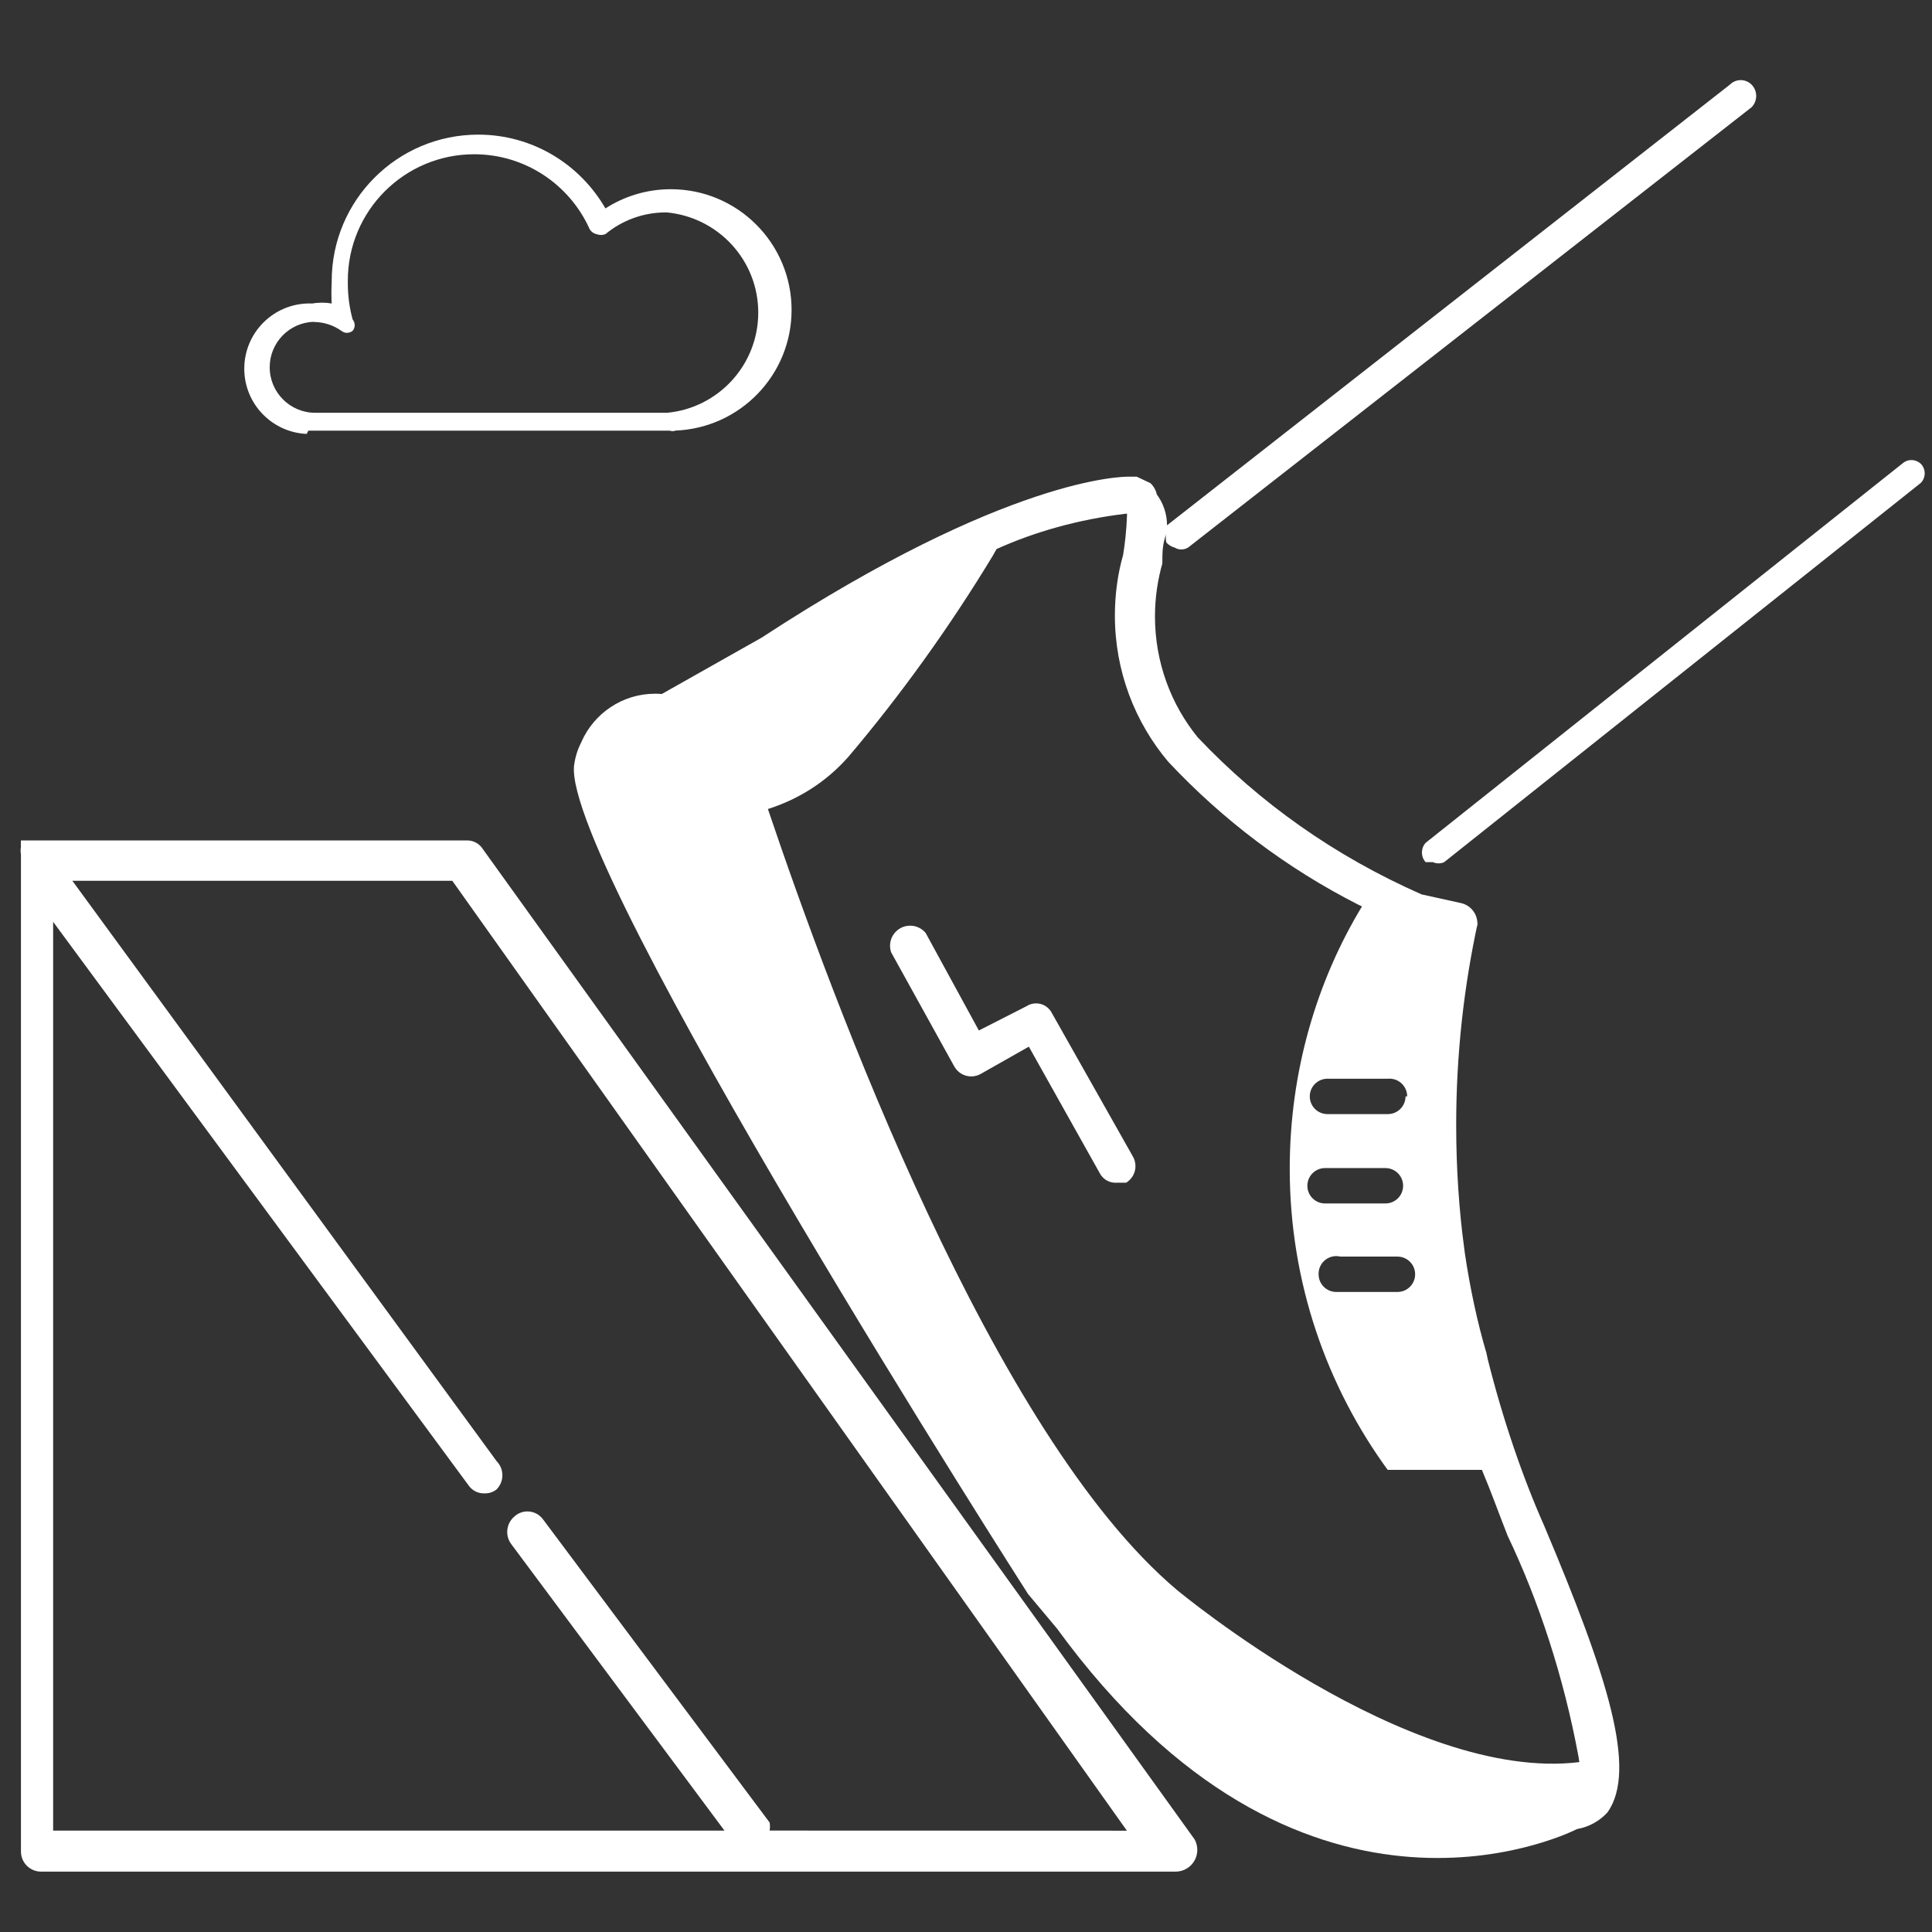
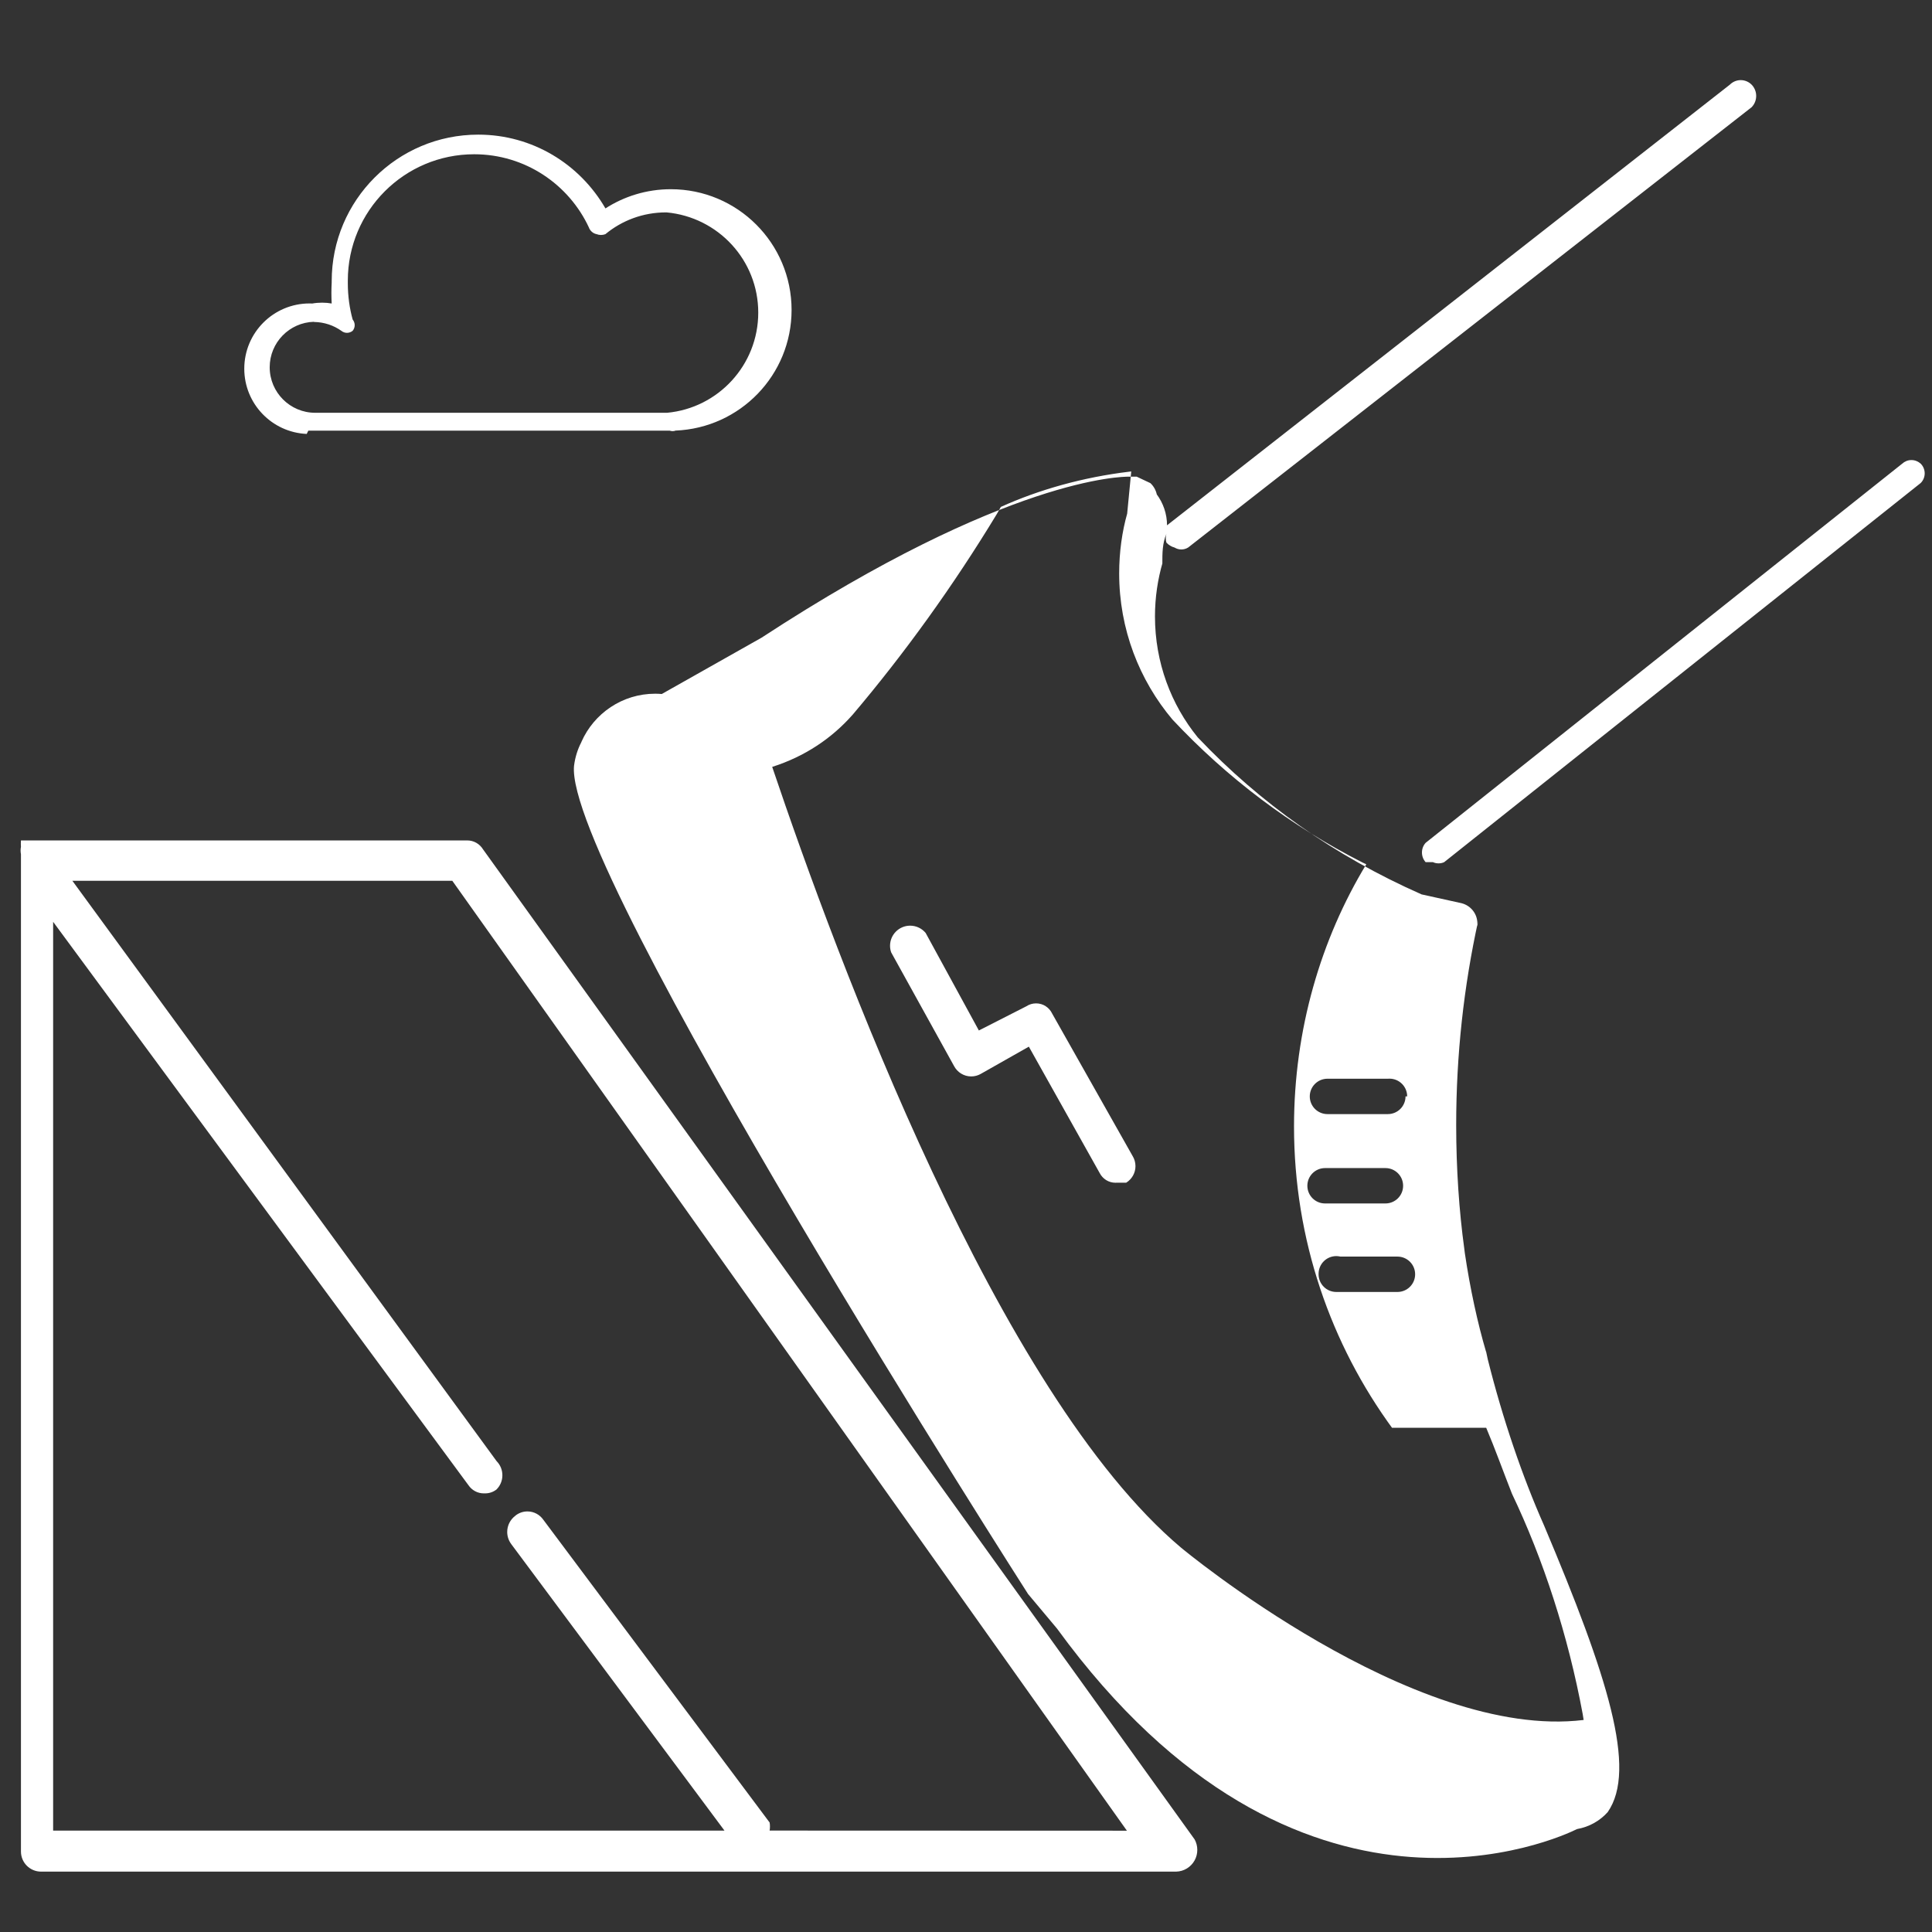
<svg xmlns="http://www.w3.org/2000/svg" version="1.1" width="32" height="32" viewBox="0 0 32 32">
  <rect x="0" y="0" width="32" height="32" fill="#333333" stroke="none" />
  <title>atletica</title>
-   <path fill="#fff" d="M5.107 7.133h5.987c0.014 0.005 0.030 0.008 0.047 0.008s0.033-0.003 0.048-0.009l-0.001 0c1.071-0.043 1.923-0.921 1.923-1.998 0-1.105-0.895-2-2-2-0.402 0-0.777 0.119-1.091 0.323l0.008-0.005c-0.426-0.736-1.21-1.222-2.107-1.222-1.34 0-2.427 1.086-2.427 2.427 0 0.008 0 0.016 0 0.024v-0.001c-0.003 0.052-0.005 0.112-0.005 0.173s0.002 0.122 0.005 0.182l-0-0.008c-0.048-0.009-0.103-0.014-0.16-0.014s-0.112 0.005-0.166 0.015l0.006-0.001c-0.014-0.001-0.030-0.001-0.047-0.001-0.597 0-1.081 0.484-1.081 1.081 0 0.581 0.458 1.054 1.032 1.080l0.002 0zM5.2 5.333c0.17 0.002 0.327 0.056 0.456 0.148l-0.002-0.002c0.025 0.021 0.058 0.034 0.093 0.034s0.068-0.013 0.094-0.034l-0 0c0.021-0.025 0.034-0.058 0.034-0.093s-0.013-0.068-0.034-0.094l0 0c-0.050-0.18-0.080-0.386-0.080-0.6v-0c-0-0.013-0-0.028-0-0.044 0-1.156 0.937-2.093 2.093-2.093 0.843 0 1.57 0.499 1.902 1.217l0.005 0.013c0.024 0.047 0.067 0.082 0.119 0.093l0.001 0c0.022 0.009 0.047 0.014 0.073 0.014s0.052-0.005 0.075-0.014l-0.001 0c0.27-0.224 0.62-0.36 1.002-0.36 0.004 0 0.008 0 0.012 0h-0.001c0.854 0.079 1.518 0.792 1.518 1.66s-0.664 1.581-1.511 1.659l-0.007 0h-5.8c-0.006 0-0.013 0-0.020 0-0.416 0-0.754-0.337-0.754-0.754 0-0.409 0.326-0.742 0.733-0.753l0.001-0zM24.613 22.387c-0.138-0.467-0.264-1.044-0.351-1.633l-0.009-0.073c-0.085-0.615-0.134-1.325-0.134-2.046 0-1.164 0.126-2.299 0.366-3.391l-0.019 0.104c0.002-0.016 0.004-0.033 0.004-0.052 0-0.16-0.108-0.294-0.255-0.334l-0.002-0.001-0.667-0.147c-1.448-0.639-2.68-1.517-3.702-2.595l-0.005-0.005c-0.442-0.543-0.709-1.242-0.709-2.004 0-0.312 0.045-0.613 0.128-0.898l-0.006 0.023c0-0.173 0-0.333 0.067-0.493-0.007 0.022-0.010 0.047-0.010 0.073s0.004 0.051 0.011 0.075l-0-0.002c0.035 0.038 0.080 0.066 0.131 0.080l0.002 0c0.032 0.020 0.071 0.033 0.113 0.033s0.081-0.012 0.114-0.033l-0.001 0.001 9.333-7.293c0.047-0.048 0.076-0.114 0.076-0.187s-0.029-0.139-0.076-0.187l0 0c-0.046-0.046-0.11-0.075-0.18-0.075s-0.134 0.029-0.18 0.075l-0 0-9.333 7.307c-0.007 0.020-0.011 0.043-0.011 0.067s0.004 0.047 0.011 0.068l-0-0.002c0.007-0.041 0.011-0.088 0.011-0.137 0-0.195-0.064-0.374-0.172-0.519l0.002 0.002c-0.017-0.074-0.054-0.138-0.106-0.186l-0-0-0.227-0.107h-0.133c-0.093 0-2 0-6.080 2.667l-1.653 0.933c-0.033-0.003-0.071-0.005-0.109-0.005-0.545 0-1.014 0.327-1.221 0.796l-0.003 0.009c-0.059 0.112-0.101 0.243-0.119 0.381l-0.001 0.006c-0.173 1.707 7.52 13.72 7.52 13.72l0.48 0.573c4 5.493 8.347 3.453 8.613 3.32v0 0c0.203-0.036 0.377-0.136 0.506-0.279l0.001-0.001c0.493-0.707 0-2.253-1.053-4.747-0.356-0.802-0.685-1.762-0.933-2.754l-0.027-0.126zM23.28 18.16c0 0.162-0.131 0.293-0.293 0.293v0h-1c-0.162 0-0.293-0.131-0.293-0.293s0.131-0.293 0.293-0.293h1c0.008-0.001 0.017-0.001 0.027-0.001 0.162 0 0.293 0.131 0.293 0.293 0 0 0 0.001 0 0.001v-0zM21.947 19.347h1c0.162 0 0.293 0.131 0.293 0.293s-0.131 0.293-0.293 0.293h-1c-0.162 0-0.293-0.131-0.293-0.293s0.131-0.293 0.293-0.293v0zM22.133 20.813h1.013c0.162 0 0.293 0.131 0.293 0.293v0c0 0.162-0.131 0.293-0.293 0.293v0h-1.013c-0.162 0-0.293-0.131-0.293-0.293v0c-0-0.002-0-0.005-0-0.008 0-0.162 0.131-0.293 0.293-0.293 0.024 0 0.047 0.003 0.069 0.008l-0.002-0zM18.667 8.533c-0.009 0.243-0.033 0.473-0.071 0.698l0.004-0.031c-0.085 0.298-0.134 0.641-0.134 0.995 0 0.924 0.333 1.769 0.885 2.424l-0.005-0.006c0.904 0.966 1.967 1.769 3.149 2.37l0.064 0.030c-0.752 1.241-1.197 2.74-1.197 4.343 0 1.876 0.609 3.609 1.64 5.014l-0.017-0.024h1.56c0.147 0.347 0.28 0.72 0.427 1.093 0.516 1.081 0.928 2.337 1.172 3.652l0.015 0.095c-2.827 0.347-6.667-2.853-6.667-2.853-3.040-2.56-5.693-9.733-6.773-12.933 0.533-0.169 0.984-0.469 1.331-0.863l0.003-0.003c0.859-1.014 1.669-2.138 2.387-3.323l0.066-0.117c0.629-0.285 1.359-0.491 2.124-0.583l0.036-0.004zM31.813 8l-7.893 6.28c-0.027 0.013-0.059 0.020-0.093 0.020s-0.066-0.007-0.095-0.021l0.001 0.001h-0.12c-0.038-0.042-0.061-0.098-0.061-0.16s0.023-0.118 0.061-0.16l-0 0 7.893-6.28c0.040-0.037 0.094-0.060 0.153-0.060s0.113 0.023 0.154 0.060l-0-0c0.041 0.041 0.066 0.098 0.066 0.16s-0.025 0.119-0.066 0.16v0zM17 16.667c0.045-0.030 0.101-0.048 0.161-0.048 0.117 0 0.217 0.068 0.265 0.167l0.001 0.002 1.333 2.36c0.029 0.047 0.047 0.105 0.047 0.167 0 0.115-0.061 0.216-0.152 0.273l-0.001 0.001h-0.16c-0.006 0-0.012 0.001-0.018 0.001-0.114 0-0.212-0.065-0.261-0.159l-0.001-0.002-1.173-2.093-0.8 0.453c-0.045 0.025-0.098 0.040-0.155 0.040-0.123 0-0.23-0.070-0.284-0.172l-0.001-0.002-1.040-1.88c-0.012-0.033-0.019-0.070-0.019-0.11 0-0.184 0.149-0.333 0.333-0.333 0.104 0 0.197 0.048 0.258 0.122l0 0.001 0.88 1.613zM8 14.067c-0.055-0.089-0.151-0.147-0.262-0.147-0.002 0-0.004 0-0.005 0h-7.186s0 0-0.107 0h-0.093s0 0 0 0c-0.001 0.016-0.002 0.035-0.002 0.053s0.001 0.037 0.002 0.056l-0-0.002c-0.004 0.018-0.006 0.039-0.006 0.060s0.002 0.042 0.006 0.062l-0-0.002v16.52c0 0.184 0.149 0.333 0.333 0.333v0h18.8c0.132-0.003 0.246-0.077 0.306-0.185l0.001-0.002c0.028-0.050 0.044-0.11 0.044-0.173s-0.016-0.123-0.045-0.175l0.001 0.002zM12.747 30.32c0.004-0.020 0.006-0.043 0.006-0.067s-0.002-0.047-0.006-0.069l0 0.002-3.747-5.013c-0.058-0.084-0.155-0.139-0.264-0.139-0.077 0-0.148 0.027-0.203 0.073l0.001-0c-0.081 0.061-0.133 0.158-0.133 0.267 0 0.075 0.025 0.145 0.067 0.201l-0.001-0.001 3.533 4.747h-11.12v-15.053l6.88 9.333c0.056 0.081 0.148 0.134 0.253 0.134 0.005 0 0.009-0 0.014-0l-0.001 0c0.003 0 0.006 0 0.009 0 0.073 0 0.139-0.025 0.192-0.067l-0.001 0c0.059-0.060 0.095-0.142 0.095-0.233s-0.036-0.173-0.095-0.233l0 0-7.027-9.613h6.293l11.173 15.733z" />
+   <path fill="#fff" d="M5.107 7.133h5.987c0.014 0.005 0.030 0.008 0.047 0.008s0.033-0.003 0.048-0.009l-0.001 0c1.071-0.043 1.923-0.921 1.923-1.998 0-1.105-0.895-2-2-2-0.402 0-0.777 0.119-1.091 0.323l0.008-0.005c-0.426-0.736-1.21-1.222-2.107-1.222-1.34 0-2.427 1.086-2.427 2.427 0 0.008 0 0.016 0 0.024v-0.001c-0.003 0.052-0.005 0.112-0.005 0.173s0.002 0.122 0.005 0.182l-0-0.008c-0.048-0.009-0.103-0.014-0.16-0.014s-0.112 0.005-0.166 0.015l0.006-0.001c-0.014-0.001-0.030-0.001-0.047-0.001-0.597 0-1.081 0.484-1.081 1.081 0 0.581 0.458 1.054 1.032 1.080l0.002 0zM5.2 5.333c0.17 0.002 0.327 0.056 0.456 0.148l-0.002-0.002c0.025 0.021 0.058 0.034 0.093 0.034s0.068-0.013 0.094-0.034l-0 0c0.021-0.025 0.034-0.058 0.034-0.093s-0.013-0.068-0.034-0.094l0 0c-0.050-0.18-0.080-0.386-0.080-0.6v-0c-0-0.013-0-0.028-0-0.044 0-1.156 0.937-2.093 2.093-2.093 0.843 0 1.57 0.499 1.902 1.217l0.005 0.013c0.024 0.047 0.067 0.082 0.119 0.093l0.001 0c0.022 0.009 0.047 0.014 0.073 0.014s0.052-0.005 0.075-0.014l-0.001 0c0.27-0.224 0.62-0.36 1.002-0.36 0.004 0 0.008 0 0.012 0h-0.001c0.854 0.079 1.518 0.792 1.518 1.66s-0.664 1.581-1.511 1.659l-0.007 0h-5.8c-0.006 0-0.013 0-0.020 0-0.416 0-0.754-0.337-0.754-0.754 0-0.409 0.326-0.742 0.733-0.753l0.001-0zM24.613 22.387c-0.138-0.467-0.264-1.044-0.351-1.633l-0.009-0.073c-0.085-0.615-0.134-1.325-0.134-2.046 0-1.164 0.126-2.299 0.366-3.391l-0.019 0.104c0.002-0.016 0.004-0.033 0.004-0.052 0-0.16-0.108-0.294-0.255-0.334l-0.002-0.001-0.667-0.147c-1.448-0.639-2.68-1.517-3.702-2.595l-0.005-0.005c-0.442-0.543-0.709-1.242-0.709-2.004 0-0.312 0.045-0.613 0.128-0.898l-0.006 0.023c0-0.173 0-0.333 0.067-0.493-0.007 0.022-0.010 0.047-0.010 0.073s0.004 0.051 0.011 0.075l-0-0.002c0.035 0.038 0.080 0.066 0.131 0.080l0.002 0c0.032 0.020 0.071 0.033 0.113 0.033s0.081-0.012 0.114-0.033l-0.001 0.001 9.333-7.293c0.047-0.048 0.076-0.114 0.076-0.187s-0.029-0.139-0.076-0.187l0 0c-0.046-0.046-0.11-0.075-0.18-0.075s-0.134 0.029-0.18 0.075l-0 0-9.333 7.307c-0.007 0.020-0.011 0.043-0.011 0.067s0.004 0.047 0.011 0.068l-0-0.002c0.007-0.041 0.011-0.088 0.011-0.137 0-0.195-0.064-0.374-0.172-0.519l0.002 0.002c-0.017-0.074-0.054-0.138-0.106-0.186l-0-0-0.227-0.107h-0.133c-0.093 0-2 0-6.080 2.667l-1.653 0.933c-0.033-0.003-0.071-0.005-0.109-0.005-0.545 0-1.014 0.327-1.221 0.796l-0.003 0.009c-0.059 0.112-0.101 0.243-0.119 0.381l-0.001 0.006c-0.173 1.707 7.52 13.72 7.52 13.72l0.48 0.573c4 5.493 8.347 3.453 8.613 3.32v0 0c0.203-0.036 0.377-0.136 0.506-0.279l0.001-0.001c0.493-0.707 0-2.253-1.053-4.747-0.356-0.802-0.685-1.762-0.933-2.754l-0.027-0.126zM23.28 18.16c0 0.162-0.131 0.293-0.293 0.293v0h-1c-0.162 0-0.293-0.131-0.293-0.293s0.131-0.293 0.293-0.293h1c0.008-0.001 0.017-0.001 0.027-0.001 0.162 0 0.293 0.131 0.293 0.293 0 0 0 0.001 0 0.001v-0zM21.947 19.347h1c0.162 0 0.293 0.131 0.293 0.293s-0.131 0.293-0.293 0.293h-1c-0.162 0-0.293-0.131-0.293-0.293s0.131-0.293 0.293-0.293v0zM22.133 20.813h1.013c0.162 0 0.293 0.131 0.293 0.293v0c0 0.162-0.131 0.293-0.293 0.293v0h-1.013c-0.162 0-0.293-0.131-0.293-0.293v0c-0-0.002-0-0.005-0-0.008 0-0.162 0.131-0.293 0.293-0.293 0.024 0 0.047 0.003 0.069 0.008l-0.002-0zM18.667 8.533l0.004-0.031c-0.085 0.298-0.134 0.641-0.134 0.995 0 0.924 0.333 1.769 0.885 2.424l-0.005-0.006c0.904 0.966 1.967 1.769 3.149 2.37l0.064 0.030c-0.752 1.241-1.197 2.74-1.197 4.343 0 1.876 0.609 3.609 1.64 5.014l-0.017-0.024h1.56c0.147 0.347 0.28 0.72 0.427 1.093 0.516 1.081 0.928 2.337 1.172 3.652l0.015 0.095c-2.827 0.347-6.667-2.853-6.667-2.853-3.040-2.56-5.693-9.733-6.773-12.933 0.533-0.169 0.984-0.469 1.331-0.863l0.003-0.003c0.859-1.014 1.669-2.138 2.387-3.323l0.066-0.117c0.629-0.285 1.359-0.491 2.124-0.583l0.036-0.004zM31.813 8l-7.893 6.28c-0.027 0.013-0.059 0.020-0.093 0.020s-0.066-0.007-0.095-0.021l0.001 0.001h-0.12c-0.038-0.042-0.061-0.098-0.061-0.16s0.023-0.118 0.061-0.16l-0 0 7.893-6.28c0.040-0.037 0.094-0.060 0.153-0.060s0.113 0.023 0.154 0.060l-0-0c0.041 0.041 0.066 0.098 0.066 0.16s-0.025 0.119-0.066 0.16v0zM17 16.667c0.045-0.030 0.101-0.048 0.161-0.048 0.117 0 0.217 0.068 0.265 0.167l0.001 0.002 1.333 2.36c0.029 0.047 0.047 0.105 0.047 0.167 0 0.115-0.061 0.216-0.152 0.273l-0.001 0.001h-0.16c-0.006 0-0.012 0.001-0.018 0.001-0.114 0-0.212-0.065-0.261-0.159l-0.001-0.002-1.173-2.093-0.8 0.453c-0.045 0.025-0.098 0.040-0.155 0.040-0.123 0-0.23-0.070-0.284-0.172l-0.001-0.002-1.040-1.88c-0.012-0.033-0.019-0.070-0.019-0.11 0-0.184 0.149-0.333 0.333-0.333 0.104 0 0.197 0.048 0.258 0.122l0 0.001 0.88 1.613zM8 14.067c-0.055-0.089-0.151-0.147-0.262-0.147-0.002 0-0.004 0-0.005 0h-7.186s0 0-0.107 0h-0.093s0 0 0 0c-0.001 0.016-0.002 0.035-0.002 0.053s0.001 0.037 0.002 0.056l-0-0.002c-0.004 0.018-0.006 0.039-0.006 0.060s0.002 0.042 0.006 0.062l-0-0.002v16.52c0 0.184 0.149 0.333 0.333 0.333v0h18.8c0.132-0.003 0.246-0.077 0.306-0.185l0.001-0.002c0.028-0.050 0.044-0.11 0.044-0.173s-0.016-0.123-0.045-0.175l0.001 0.002zM12.747 30.32c0.004-0.020 0.006-0.043 0.006-0.067s-0.002-0.047-0.006-0.069l0 0.002-3.747-5.013c-0.058-0.084-0.155-0.139-0.264-0.139-0.077 0-0.148 0.027-0.203 0.073l0.001-0c-0.081 0.061-0.133 0.158-0.133 0.267 0 0.075 0.025 0.145 0.067 0.201l-0.001-0.001 3.533 4.747h-11.12v-15.053l6.88 9.333c0.056 0.081 0.148 0.134 0.253 0.134 0.005 0 0.009-0 0.014-0l-0.001 0c0.003 0 0.006 0 0.009 0 0.073 0 0.139-0.025 0.192-0.067l-0.001 0c0.059-0.060 0.095-0.142 0.095-0.233s-0.036-0.173-0.095-0.233l0 0-7.027-9.613h6.293l11.173 15.733z" />
</svg>